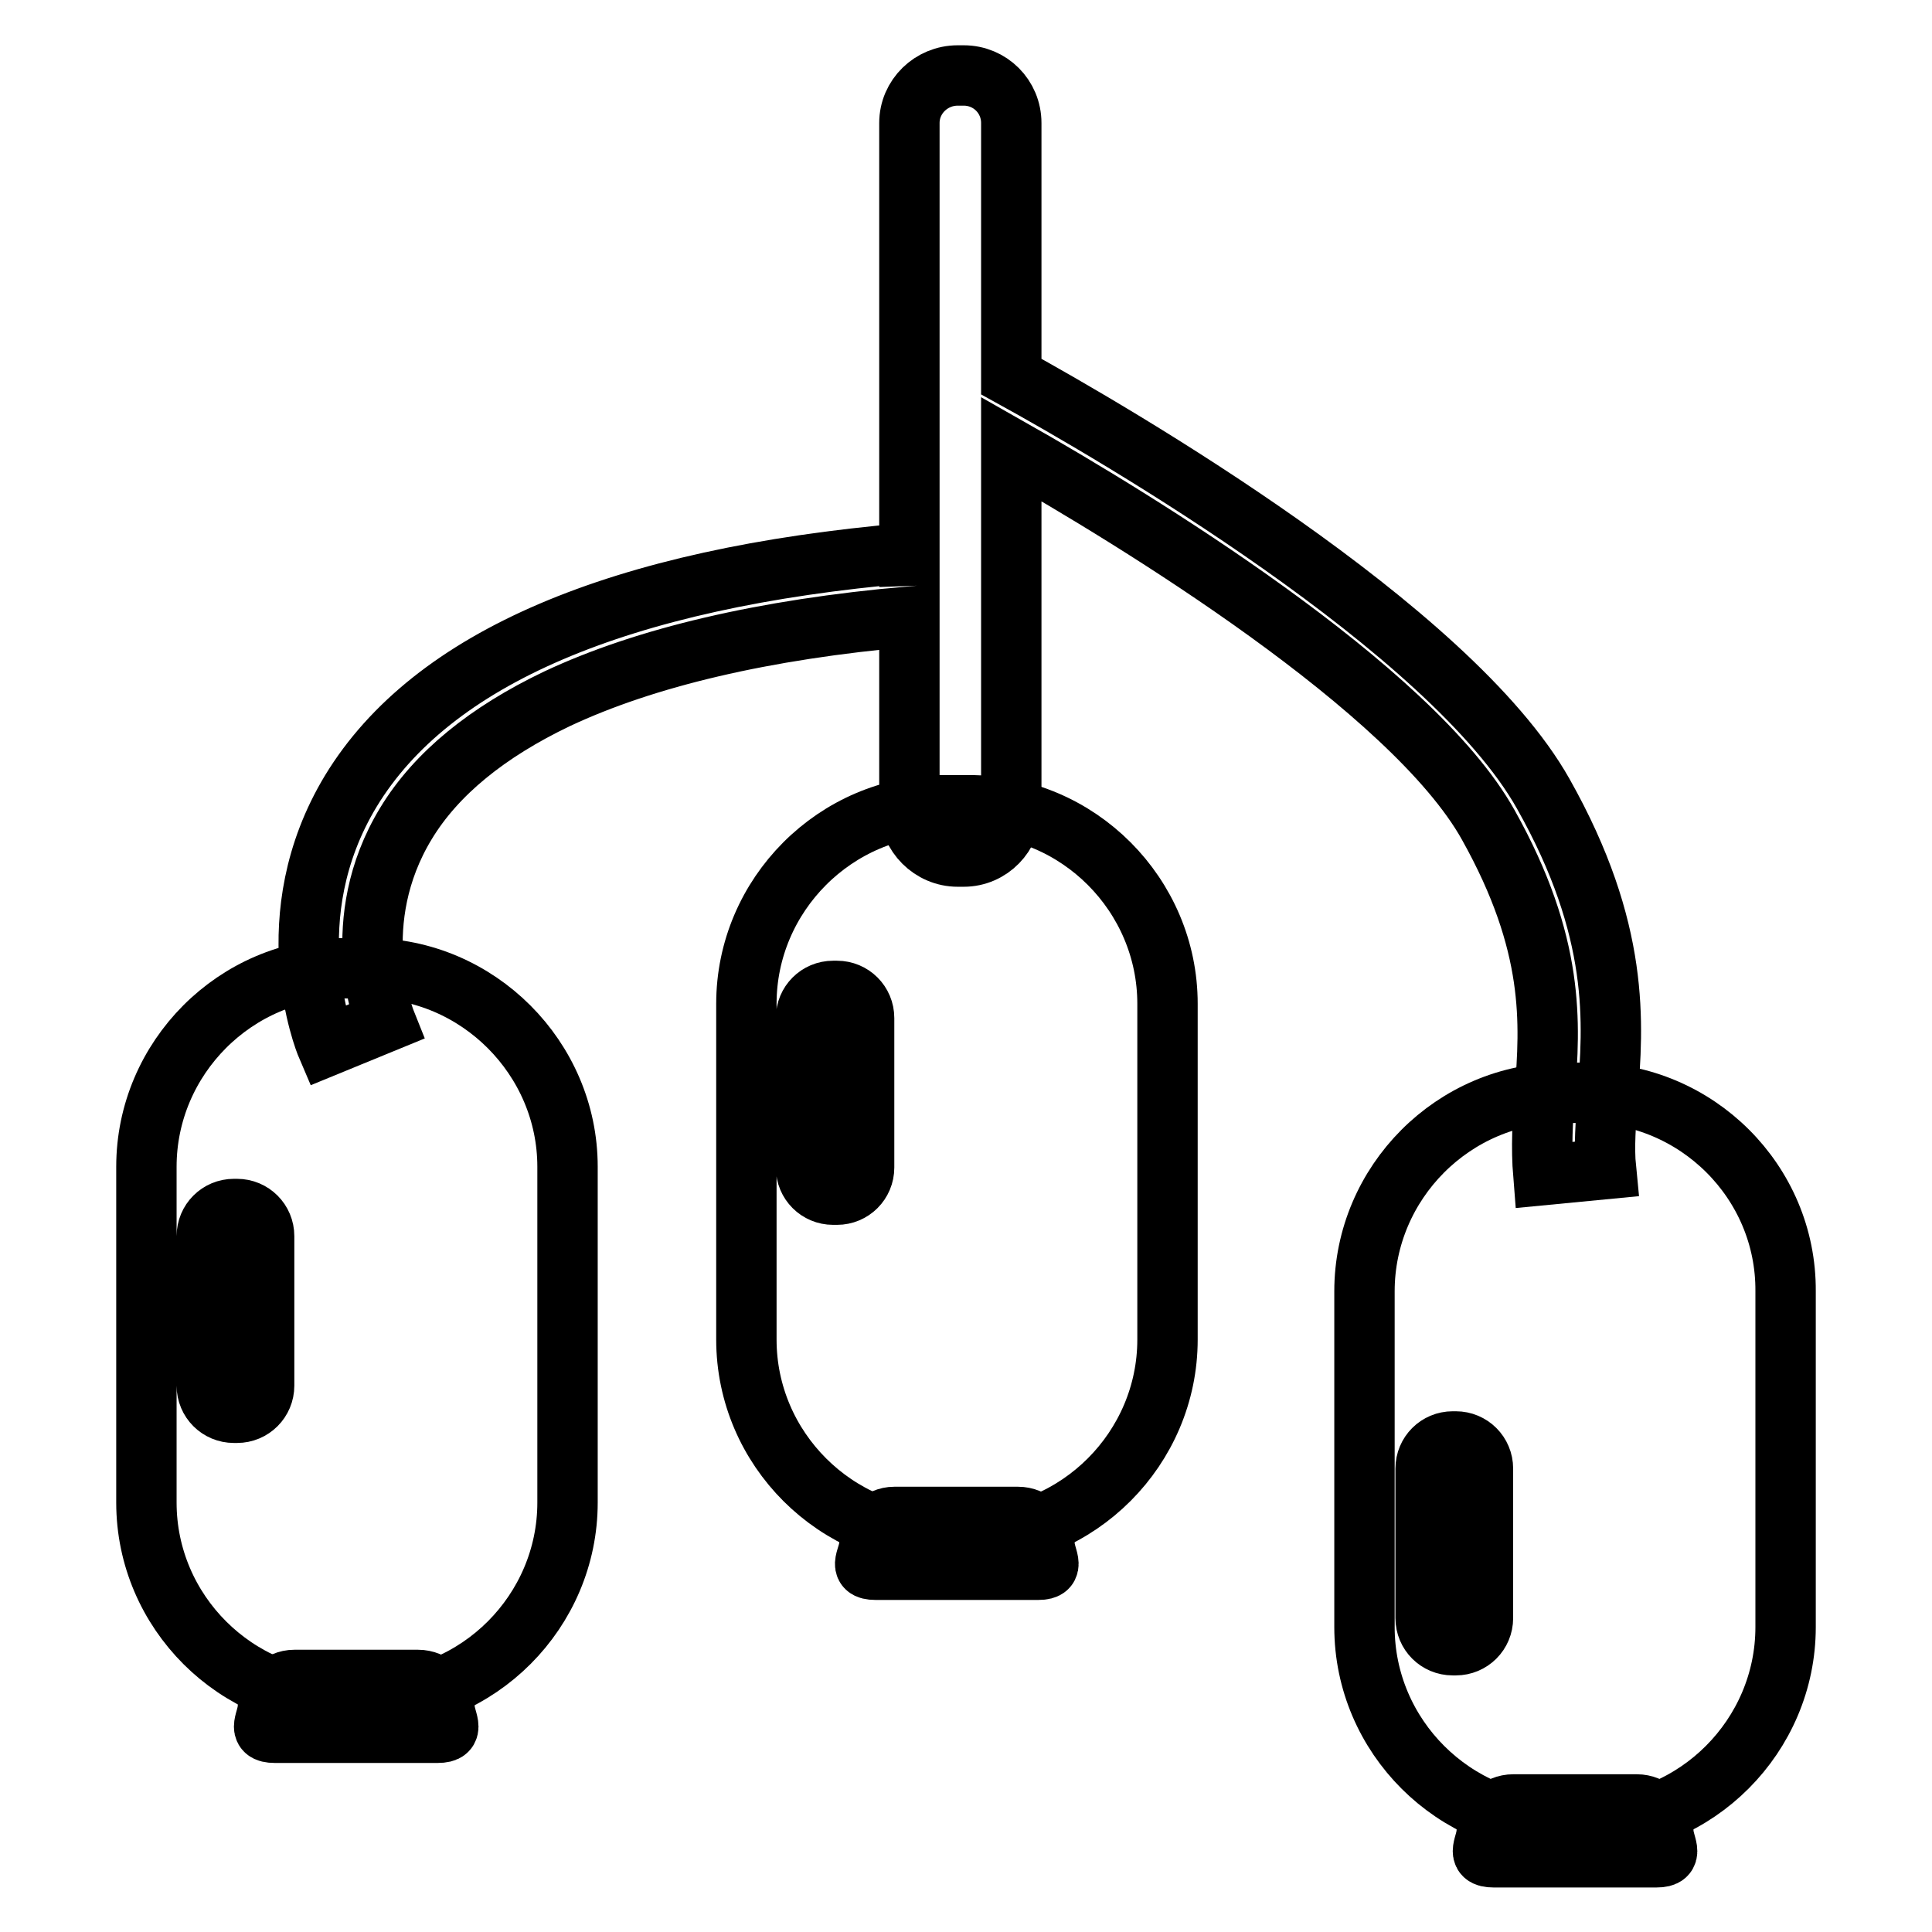
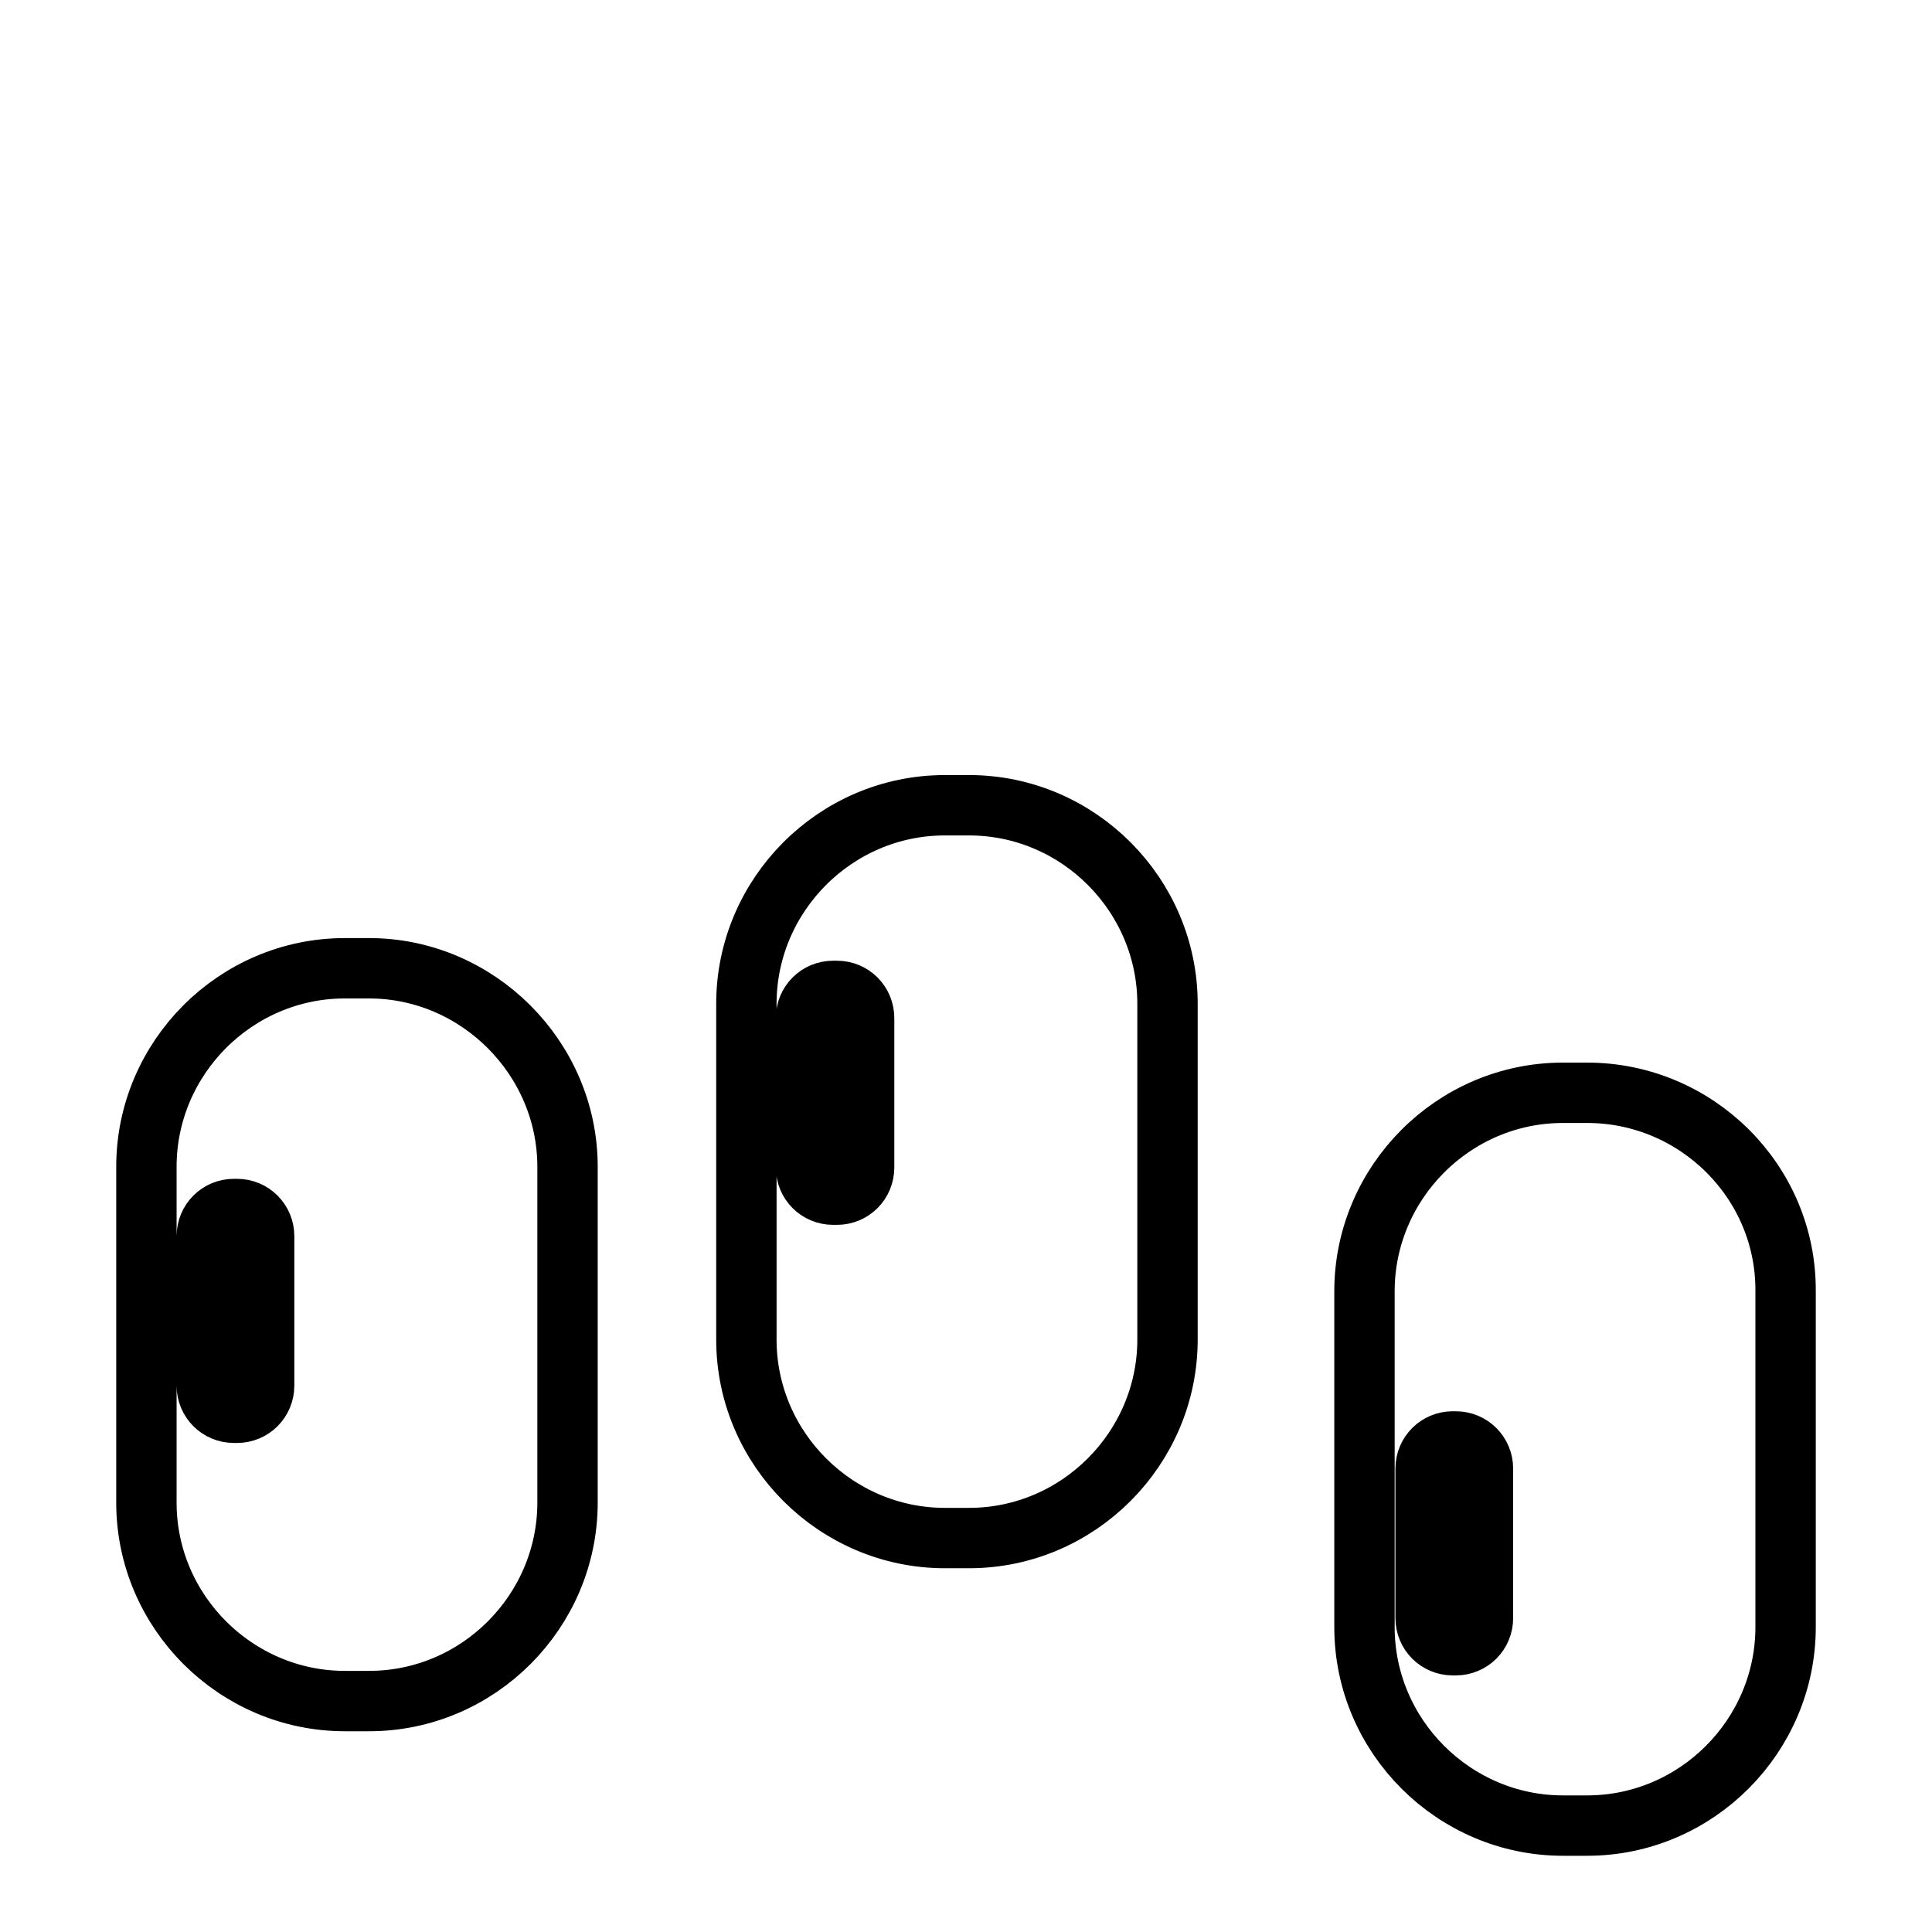
<svg xmlns="http://www.w3.org/2000/svg" version="1.1" x="0px" y="0px" viewBox="0 0 256 256" enable-background="new 0 0 256 256" xml:space="preserve">
  <g>
-     <path stroke-width="8" fill-opacity="0" stroke="#000000" d="M204.5,105.2c-12.3-21.9-56.7-47.7-70.5-55.3V16.3c0-3.5-2.8-6.3-6.3-6.3h-0.8c-3.5,0-6.4,2.8-6.4,6.3v61.2 l-0.3-4.2c-38.2,3.3-63,13.9-73.7,31.5c-10.1,16.7-3.5,33.1-3.2,33.8l7.8-3.2c-0.2-0.5-5.2-13.3,2.7-26.3c4-6.6,10.8-12.1,20-16.5 c11.7-5.5,27.4-9.2,46.7-10.9v25.4c0,3.5,2.9,6.4,6.4,6.4h0.8c3.5,0,6.3-2.9,6.3-6.4V59.5c16.4,9.3,53.1,31.7,63.2,49.8 c8.9,15.9,8.2,26.3,7.5,35.5c-0.3,3.7-0.5,7.2-0.2,10.9l8.3-0.8c-0.3-3,0-6.1,0.2-9.5C213.8,135.6,214.7,123.3,204.5,105.2 L204.5,105.2z M39,222.6h16.4c1.9,0,3.5,1.5,3.5,3.5c0,1.9,1.6,3.5-0.9,3.5H36.4c-2.5,0-0.9-1.6-0.9-3.5 C35.5,224.2,37.1,222.6,39,222.6z M118.5,201h16.4c1.9,0,3.5,1.5,3.5,3.5c0,1.9,1.6,3.5-0.8,3.5h-21.6c-2.5,0-0.8-1.6-0.8-3.5 C115.1,202.6,116.6,201,118.5,201z M200.5,239.1h16.4c1.9,0,3.5,1.5,3.5,3.5c0,1.9,1.6,3.5-0.9,3.5h-21.6c-2.5,0-0.9-1.6-0.9-3.5 C197,240.6,198.6,239.1,200.5,239.1z" />
    <path stroke-width="8" fill-opacity="0" stroke="#000000" d="M48.9,128.3h-3.2c-14.5,0-26.3,11.9-26.3,26.3v44.5c0,14.5,11.9,26.3,26.3,26.3h3.2 c14.5,0,26.3-11.9,26.3-26.3v-44.5C75.2,140.2,63.3,128.3,48.9,128.3z M35,183.6c0,2-1.6,3.6-3.6,3.6h-0.4c-2,0-3.6-1.6-3.6-3.6 v-19.8c0-2,1.6-3.6,3.6-3.6h0.4c2,0,3.6,1.6,3.6,3.6V183.6z M128.4,106.7h-3.2c-14.5,0-26.3,11.9-26.3,26.3v44.5 c0,14.5,11.9,26.3,26.3,26.3h3.2c14.5,0,26.3-11.9,26.3-26.3v-44.5C154.7,118.6,142.9,106.7,128.4,106.7L128.4,106.7z M114.5,154.7 c0,2-1.6,3.6-3.6,3.6h-0.5c-2,0-3.6-1.6-3.6-3.6v-19.8c0-2,1.6-3.6,3.6-3.6c0,0,0,0,0,0h0.5c2,0,3.6,1.6,3.6,3.6c0,0,0,0,0,0V154.7 z M210.3,144.8h-3.2c-14.5,0-26.3,11.9-26.3,26.3v44.5c0,14.5,11.9,26.3,26.3,26.3h3.2c14.5,0,26.3-11.9,26.3-26.3v-44.5 C236.7,156.6,224.8,144.8,210.3,144.8z M196.5,214.4c0,2-1.6,3.6-3.6,3.6h-0.4c-2,0-3.6-1.6-3.6-3.6v-19.8c0-2,1.6-3.6,3.6-3.6h0.4 c2,0,3.6,1.6,3.6,3.6V214.4z" />
  </g>
</svg>